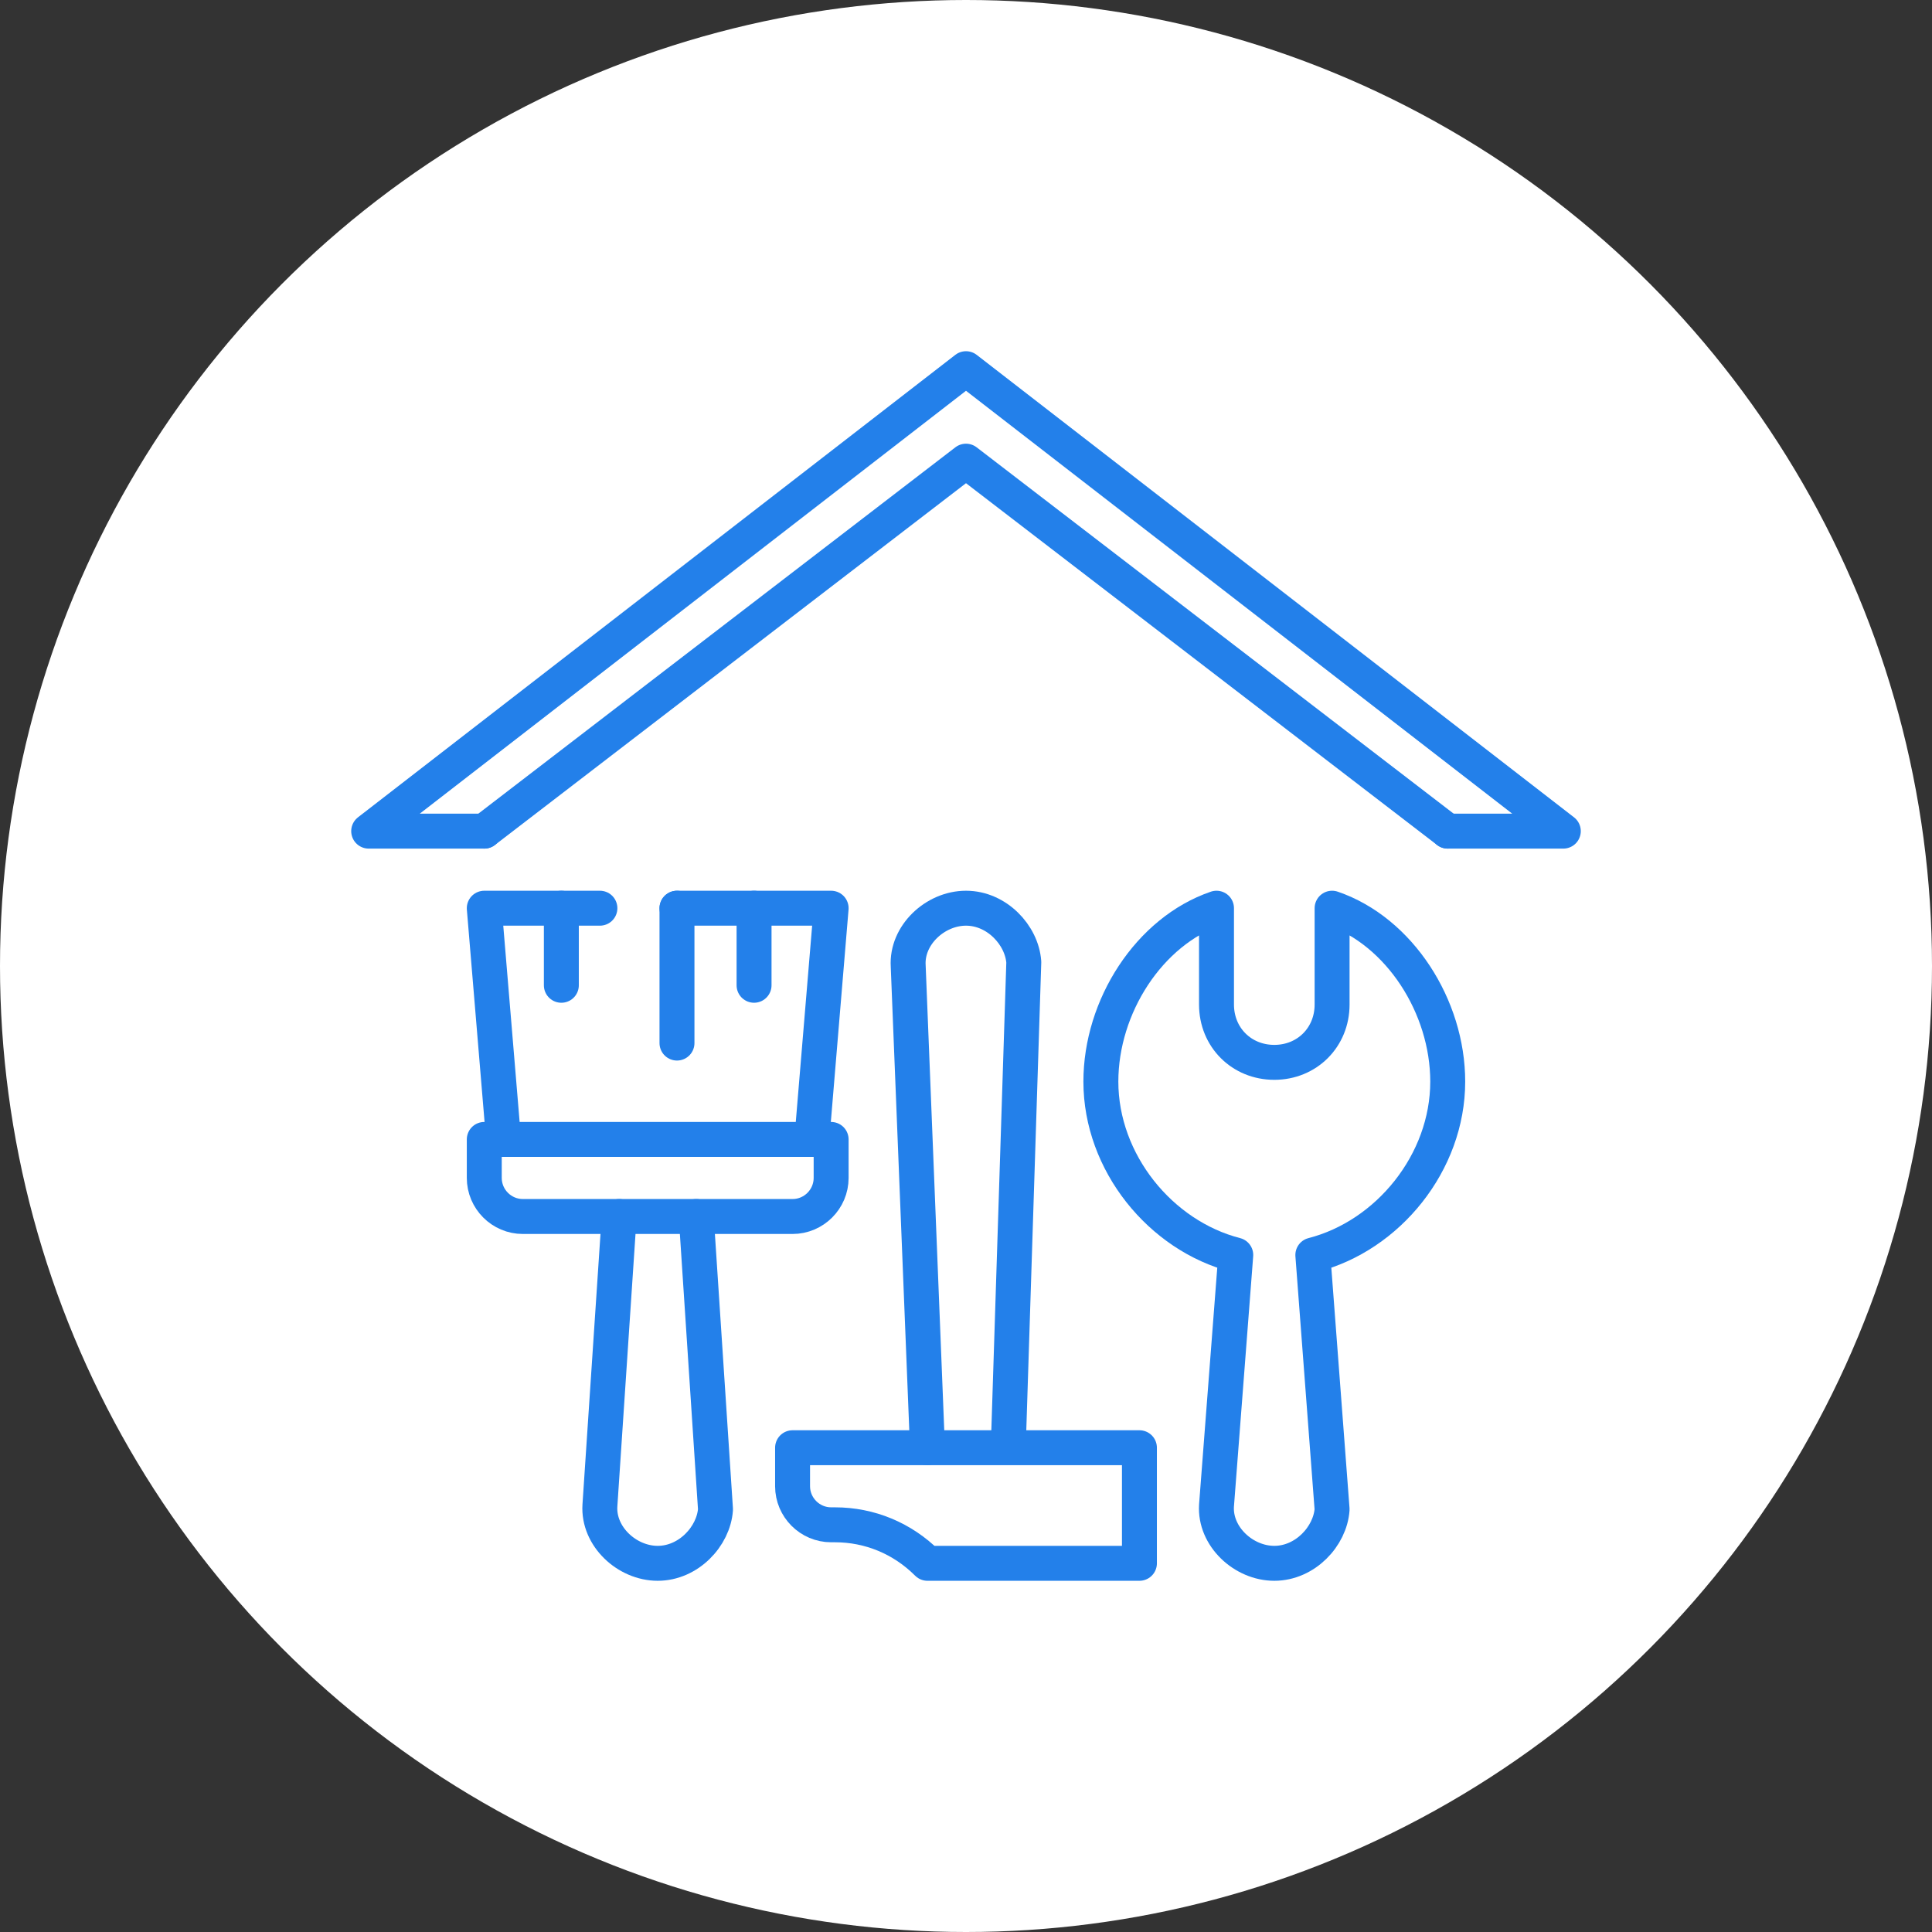
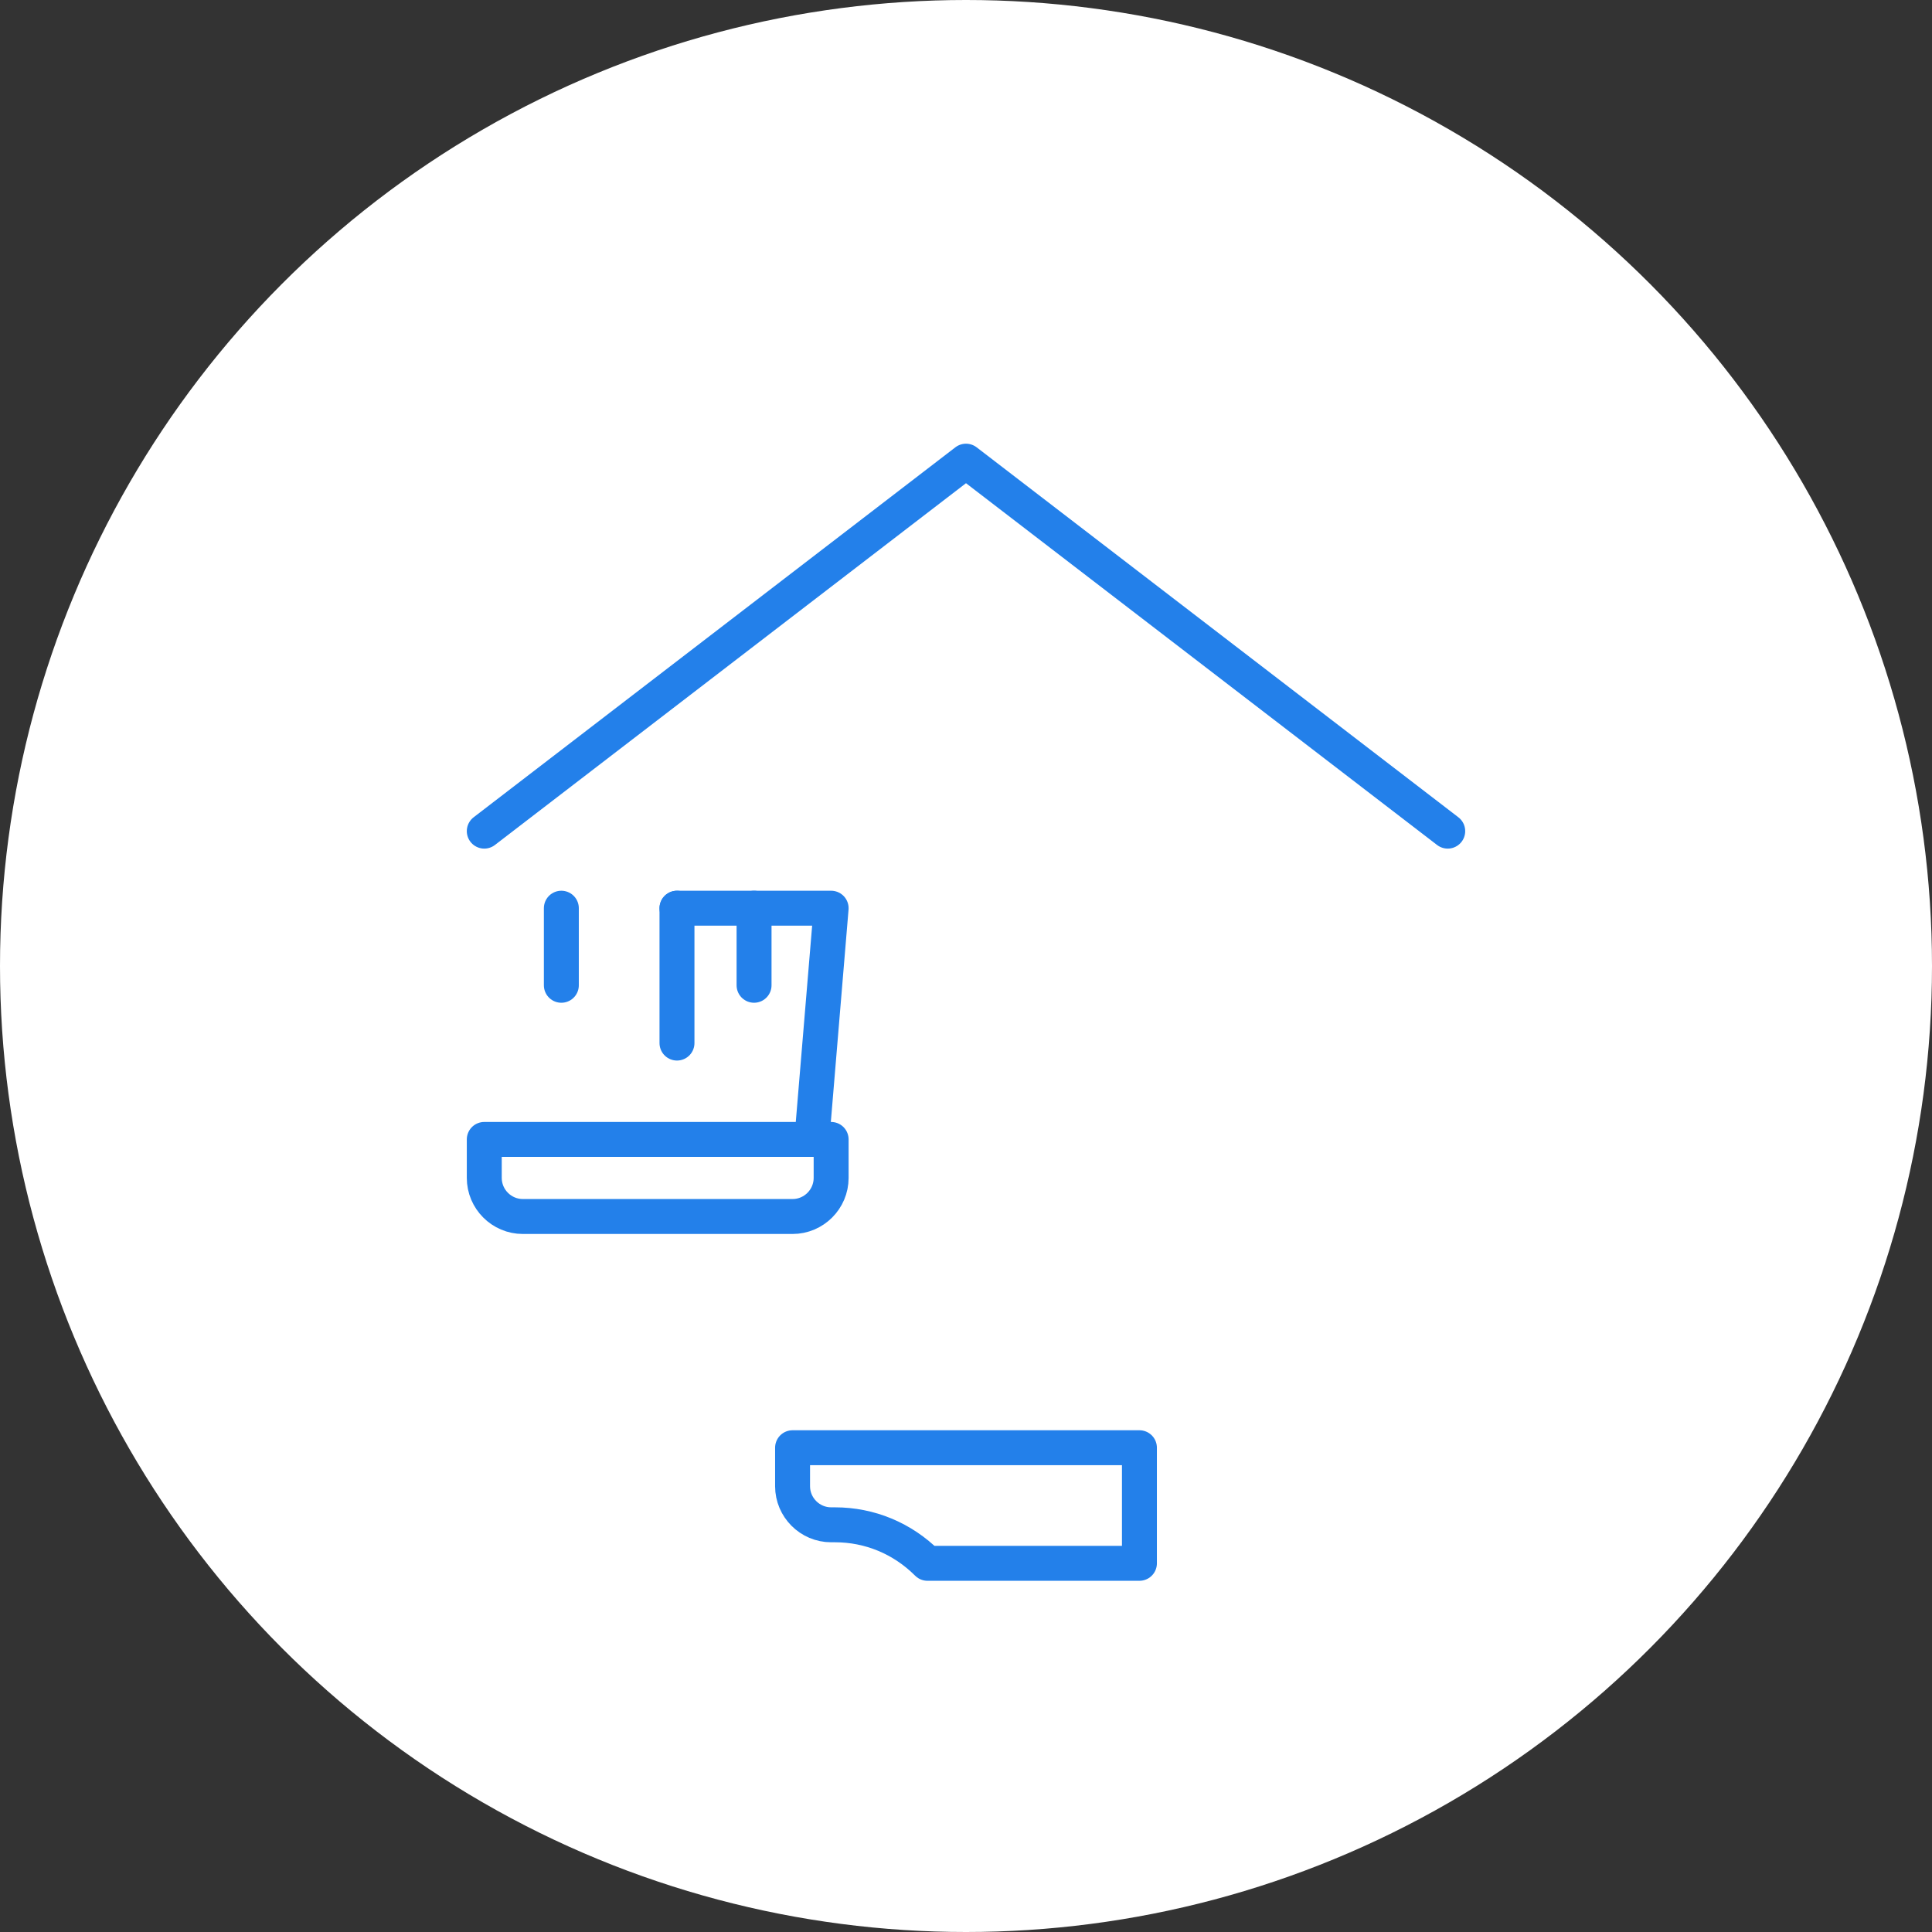
<svg xmlns="http://www.w3.org/2000/svg" width="94" height="94" viewBox="0 0 94 94" fill="none">
  <rect x="0" y="0" width="94" height="94" fill="#333333" stroke="none" />
  <circle cx="47" cy="47" r="47" fill="white" />
  <g clip-path="url(#clip0_2001_726)">
-     <path d="M23.562 40.438H17.938L47 17.938L76.062 40.438H70.438" stroke="#2380EA" stroke-width="1.7" stroke-miterlimit="10" stroke-linecap="round" stroke-linejoin="round" />
    <path d="M23.562 40.438L47 22.438L70.438 40.438" stroke="#2380EA" stroke-width="1.7" stroke-miterlimit="10" stroke-linecap="round" stroke-linejoin="round" />
-     <path d="M45.125 70.438L44.188 47C44.094 45.5 45.5 44.188 47 44.188C48.5 44.188 49.719 45.5 49.812 46.812L49.062 70.25" stroke="#2380EA" stroke-width="1.7" stroke-miterlimit="10" stroke-linecap="round" stroke-linejoin="round" />
-     <path d="M70.438 52.625C70.438 48.969 68.094 45.312 64.812 44.188V48.875C64.812 50.469 63.594 51.688 62 51.688C60.406 51.688 59.188 50.469 59.188 48.875V44.188C55.906 45.312 53.562 48.969 53.562 52.625C53.562 56.562 56.469 60.125 60.125 61.062L59.188 73.25C59.094 74.75 60.5 76.062 62 76.062C63.5 76.062 64.719 74.75 64.812 73.438L63.875 61.062C67.531 60.125 70.438 56.562 70.438 52.625Z" stroke="#2380EA" stroke-width="1.7" stroke-miterlimit="10" stroke-linecap="round" stroke-linejoin="round" />
-     <path d="M30.125 59.188L29.188 73.25C29.094 74.75 30.5 76.062 32 76.062C33.5 76.062 34.719 74.75 34.812 73.438L33.875 59.188" stroke="#2380EA" stroke-width="1.7" stroke-miterlimit="10" stroke-linecap="round" stroke-linejoin="round" />
    <path d="M38.562 59.188H25.438C24.406 59.188 23.562 58.344 23.562 57.312V55.438H40.438V57.312C40.438 58.344 39.594 59.188 38.562 59.188Z" stroke="#2380EA" stroke-width="1.7" stroke-miterlimit="10" stroke-linecap="round" stroke-linejoin="round" />
    <path d="M32.938 44.188H40.438L39.5 55.438" stroke="#2380EA" stroke-width="1.7" stroke-miterlimit="10" stroke-linecap="round" stroke-linejoin="round" />
-     <path d="M24.5 55.438L23.562 44.188H29.188" stroke="#2380EA" stroke-width="1.7" stroke-miterlimit="10" stroke-linecap="round" stroke-linejoin="round" />
    <path d="M36.688 44.188V47.938" stroke="#2380EA" stroke-width="1.7" stroke-miterlimit="10" stroke-linecap="round" stroke-linejoin="round" />
    <path d="M32.938 50.75V44.188" stroke="#2380EA" stroke-width="1.7" stroke-miterlimit="10" stroke-linecap="round" stroke-linejoin="round" />
    <path d="M27.312 44.188V47.938" stroke="#2380EA" stroke-width="1.7" stroke-miterlimit="10" stroke-linecap="round" stroke-linejoin="round" />
    <path d="M38.562 70.438H55.438V76.062H45.125C43.906 74.844 42.312 74.188 40.625 74.188H40.438C39.406 74.188 38.562 73.344 38.562 72.312V70.438Z" stroke="#2380EA" stroke-width="1.7" stroke-miterlimit="10" stroke-linecap="round" stroke-linejoin="round" />
  </g>
  <defs>
    <clipPath id="clip0_2001_726">
      <rect width="60" height="60" fill="white" transform="translate(17 17)" />
    </clipPath>
  </defs>
</svg>